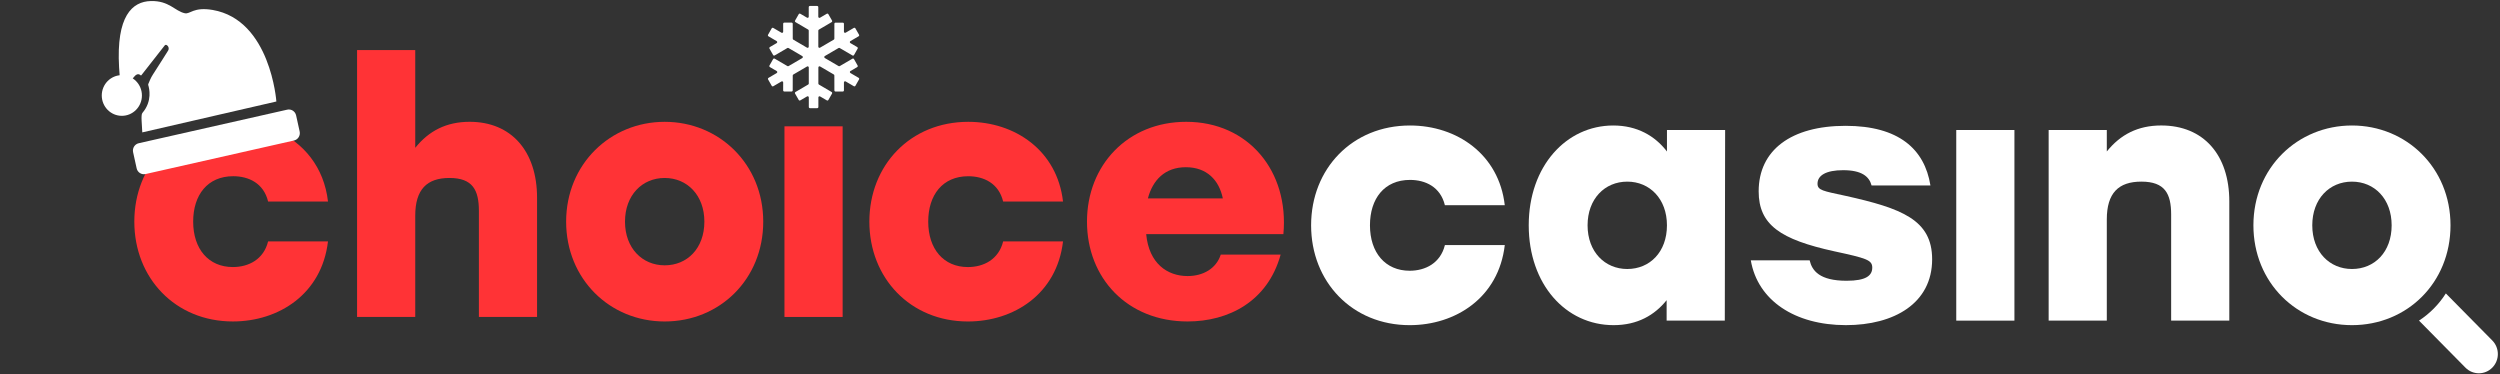
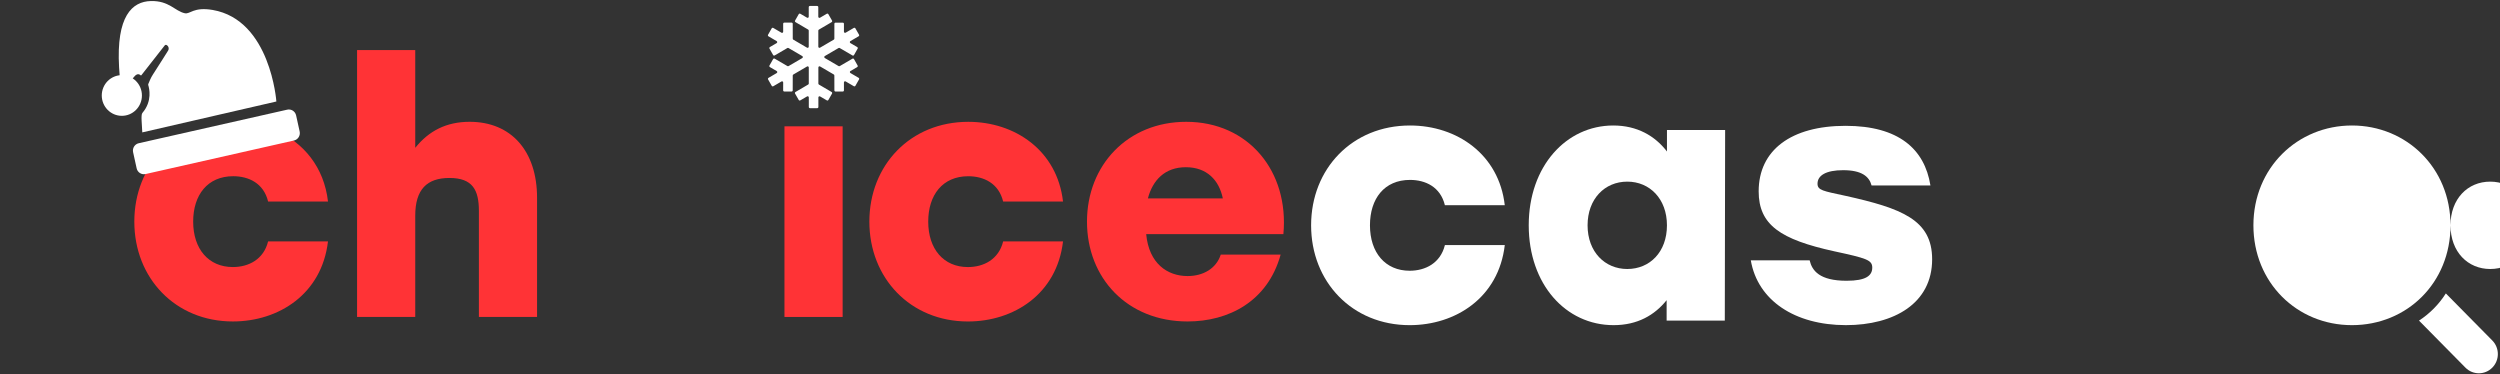
<svg xmlns="http://www.w3.org/2000/svg" width="187" height="28" viewBox="0 0 187 28">
  <rect x="0" y="0" width="187" height="28" fill="#333333" stroke="none" />
  <g fill="#ff3336">
    <path d="m20.659 9.772c2.047.908 3.581 2.726 3.875 5.303h-4.479c-.333-1.374-1.458-1.894-2.611-1.894-1.92 0-2.995 1.401-2.995 3.396 0 2.049 1.151 3.398 2.969 3.398 1.178 0 2.304-.57 2.636-1.919h4.479c-.461 3.941-3.686 5.989-7.116 5.989-4.299 0-7.37-3.241-7.37-7.468 0-2.113.768-3.979 2.076-5.318z" />
    <path d="m40.172 14.79v8.918h-4.351v-7.933c0-1.555-.461-2.463-2.201-2.463-1.689 0-2.56.856-2.56 2.826v7.571h-4.351v-19.964h4.351v7.311c1.024-1.271 2.329-1.945 4.07-1.945 3.122 0 5.042 2.203 5.042 5.679z" />
-     <path d="m57.09 16.578c0 4.305-3.25 7.468-7.371 7.468s-7.372-3.189-7.372-7.468c0-4.303 3.302-7.466 7.372-7.466 4.07-.001 7.371 3.163 7.371 7.466zm-10.34 0c0 1.997 1.305 3.268 2.969 3.268 1.688 0 2.968-1.271 2.968-3.268 0-1.97-1.28-3.266-2.968-3.266-1.689-.001-2.969 1.295-2.969 3.266z" />
    <path d="m58.678 9.449h4.351v14.259h-4.351z" />
    <path d="m65.028 16.578c0-4.225 3.071-7.466 7.397-7.466 3.506 0 6.654 2.152 7.089 5.964h-4.478c-.333-1.374-1.459-1.894-2.61-1.894-1.92 0-2.995 1.401-2.995 3.396 0 2.049 1.151 3.398 2.968 3.398 1.178 0 2.304-.57 2.637-1.919h4.478c-.46 3.941-3.685 5.989-7.115 5.989-4.299-.001-7.371-3.242-7.371-7.468z" />
    <path d="m95.998 17.511h-10.263c.205 2.204 1.587 3.138 3.096 3.138 1.178 0 2.15-.57 2.483-1.607h4.479c-.973 3.525-3.916 5.003-6.962 5.003-4.504 0-7.524-3.241-7.524-7.468 0-4.225 3.045-7.466 7.422-7.466 4.658 0 7.704 3.708 7.269 8.4zm-10.135-2.67h5.605c-.282-1.374-1.202-2.333-2.764-2.333-1.562-.001-2.482.958-2.841 2.333z" />
  </g>
  <g fill="#fff">
    <path d="m98.071 16.853c0-4.225 3.071-7.466 7.397-7.466 3.507 0 6.655 2.152 7.089 5.964h-4.479c-.333-1.374-1.458-1.894-2.61-1.894-1.92 0-2.995 1.401-2.995 3.396 0 2.049 1.152 3.398 2.969 3.398 1.178 0 2.304-.57 2.637-1.919h4.479c-.461 3.942-3.686 5.989-7.116 5.989-4.3 0-7.371-3.241-7.371-7.468z" />
    <path d="m129.04 9.724-.025 14.259h-4.351v-1.529c-.896 1.116-2.176 1.867-3.968 1.867-3.583 0-6.347-3.059-6.347-7.468 0-4.433 2.816-7.466 6.322-7.466 1.791 0 3.123.778 4.018 1.945v-1.608zm-4.352 7.129c0-1.97-1.28-3.267-2.968-3.267-1.69 0-2.969 1.296-2.969 3.267 0 1.997 1.305 3.268 2.969 3.268 1.688 0 2.968-1.272 2.968-3.268z" />
    <path d="m130.96 19.472h4.401c.18.778.744 1.529 2.765 1.529 1.459 0 1.919-.388 1.919-.985 0-.57-.435-.699-2.841-1.219-4.018-.881-5.656-1.969-5.656-4.485 0-3.085 2.432-4.9 6.5-4.9 3.968 0 5.912 1.736 6.348 4.459h-4.403c-.178-.674-.741-1.141-2.124-1.141-1.28 0-1.919.39-1.919 1.011 0 .493.409.545 2.098.908 4.198.934 6.476 1.79 6.476 4.745 0 3.292-2.841 4.926-6.449 4.926-3.813.001-6.603-1.841-7.115-4.848z" />
-     <path d="m146.328 9.724h4.351v14.259h-4.351z" />
-     <path d="m166.752 15.065v8.918h-4.35v-7.934c0-1.555-.461-2.463-2.227-2.463-1.715 0-2.586.856-2.586 2.826v7.571h-4.35v-14.259h4.35v1.607c1.024-1.271 2.329-1.945 4.07-1.945 3.173 0 5.093 2.203 5.093 5.679z" />
-     <path d="m183.298 16.853c0 4.304-3.251 7.468-7.372 7.468-4.12 0-7.371-3.188-7.371-7.468 0-4.303 3.301-7.466 7.371-7.466 4.07-.001 7.372 3.163 7.372 7.466zm-10.34 0c0 1.997 1.305 3.268 2.968 3.268 1.69 0 2.969-1.271 2.969-3.268 0-1.97-1.28-3.267-2.969-3.267-1.688 0-2.968 1.297-2.968 3.267z" />
+     <path d="m183.298 16.853c0 4.304-3.251 7.468-7.372 7.468-4.12 0-7.371-3.188-7.371-7.468 0-4.303 3.301-7.466 7.371-7.466 4.07-.001 7.372 3.163 7.372 7.466zc0 1.997 1.305 3.268 2.968 3.268 1.69 0 2.969-1.271 2.969-3.268 0-1.97-1.28-3.267-2.969-3.267-1.688 0-2.968 1.297-2.968 3.267z" />
    <path d="m186.423 25.467-3.474-3.519c-.517.816-1.202 1.509-2.007 2.033l3.474 3.519c.554.562 1.453.562 2.007 0 .555-.561.555-1.472 0-2.033z" />
    <path d="m21.992 10.509-11.106 2.51c-.3.068-.598-.124-.665-.428l-.265-1.205c-.067-.304.122-.605.422-.673l11.106-2.51c.3-.068.598.124.665.428l.265 1.205c.067.304-.122.605-.422.673z" />
    <path d="m10.648 8.451c-.124.143-.023.904-.005 1.452l10.03-2.311s-.433-6.097-4.759-6.846c-1.44-.249-1.693.33-2.085.246-.751-.16-1.171-.95-2.552-.913s-2.593 1.105-2.369 4.967.872-.101 1.613.588c.015.014.037.013.05-.003.181-.231 1.4-1.78 1.75-2.233.033-.043.091-.055.139-.03.153.08.205.277.111.423-.284.446-.464.749-1.13 1.778-.081.125-.152.256-.212.393-.041.093-.09.207-.135.319-.012.029-.013.06-.004.09.07.215.323 1.195-.442 2.08z" />
    <ellipse cx="9.114" cy="7.142" rx="1.502" ry="1.522" />
    <path d="m60.494.533v.715c0 .067-.071.109-.128.075l-.504-.295c-.041-.024-.093-.01-.117.032l-.273.477c-.024.041-.01.095.031.119l.948.556c.026.016.043.044.043.075v1.205c0 .067-.071.109-.128.075l-1.025-.6c-.026-.015-.043-.044-.043-.075l-.002-1.115c0-.048-.038-.087-.086-.087l-.544.001c-.047 0-.086.039-.085.087l.001.594c0 .067-.071.109-.128.075l-.614-.359c-.041-.024-.093-.01-.117.032l-.273.478c-.024.041-.01.095.031.118l.612.358c.057.033.057.117 0 .15l-.504.294c-.041.024-.055.077-.032.118l.271.478c.024.042.076.056.117.032l.95-.554c.026-.015.059-.015.086 0l1.029.602c.057.033.057.117 0 .15l-1.025.599c-.026.015-.059.015-.085 0l-.954-.556c-.041-.024-.093-.01-.117.032l-.272.481c-.024.041-.009.094.032.118l.509.297c.057.033.057.117 0 .15l-.614.359c-.041.024-.055.077-.031.118l.272.477c.024.041.076.056.117.032l.612-.358c.057-.033.129.008.128.075l-.002.59c0 .048.038.087.085.087l.544.001c.047 0 .086-.039.086-.087l.002-1.11c0-.031.016-.06.043-.075l1.029-.602c.057-.033.128.008.128.075v1.199c0 .031-.016.06-.043.075l-.952.559c-.041.024-.055.077-.031.119l.273.477c.024.041.076.056.117.032l.509-.298c.057-.033.129.008.129.075v.718c0 .048.038.087.086.087h.544c.047 0 .086-.039.086-.087v-.715c0-.067.071-.109.128-.075l.504.295c.041.024.093.01.117-.032l.272-.476c.024-.041.01-.095-.031-.119l-.948-.556c-.026-.016-.043-.044-.043-.075v-1.205c0-.067.071-.109.128-.075l1.025.6c.026.015.043.044.043.075l.002 1.115c0 .048.038.087.086.087l.544-.001c.047 0 .086-.039.085-.087l-.001-.594c0-.067.071-.109.128-.075l.614.359c.041.024.093.01.117-.032l.272-.478c.024-.041.01-.095-.031-.118l-.612-.358c-.057-.033-.057-.117 0-.15l.504-.294c.041-.024.055-.077.032-.118l-.27-.48c-.024-.042-.076-.056-.117-.032l-.949.554c-.026.015-.059.015-.086 0l-1.03-.602c-.057-.033-.057-.117 0-.15l1.026-.6c.026-.015.059-.015.086 0l.954.557c.041.024.093.01.117-.032l.271-.478c.024-.041.009-.094-.032-.118l-.509-.297c-.057-.033-.057-.117 0-.15l.614-.359c.041-.024.055-.077.031-.118l-.272-.477c-.024-.041-.076-.056-.117-.032l-.612.358c-.057.033-.129-.008-.128-.075l.001-.589c0-.048-.038-.087-.085-.087l-.544-.001c-.047 0-.086.039-.086.087l-.002 1.11c0 .031-.016.06-.043.075l-1.029.602c-.057.033-.128-.008-.128-.075v-1.202c0-.031.016-.06.043-.075l.952-.559c.041-.024.055-.077.031-.119l-.274-.477c-.024-.041-.076-.056-.117-.032l-.508.298c-.057.033-.129-.008-.129-.075v-.718c0-.048-.038-.087-.086-.087h-.544c-.047.001-.085.04-.085.087z" />
  </g>
  <path class="star start-red" d="m148.143.533v.715c0 .067-.071.109-.128.075l-.504-.295c-.041-.024-.093-.01-.117.032l-.273.477c-.024.041-.01.095.031.119l.948.556c.026.016.043.044.043.075v1.205c0 .067-.071.109-.128.075l-1.025-.6c-.026-.015-.043-.044-.043-.075l-.002-1.115c0-.048-.038-.087-.086-.087l-.544.001c-.047 0-.086.039-.085.087l.001.594c0 .067-.071.109-.128.075l-.614-.359c-.041-.024-.093-.01-.117.032l-.272.478c-.024.041-.01.095.031.118l.612.358c.057.033.057.117 0 .15l-.504.294c-.041.024-.055.077-.032.118l.271.478c.024.042.076.056.117.032l.95-.554c.026-.015.059-.015.086 0l1.029.602c.057.033.057.117 0 .15l-1.025.599c-.026.015-.059.015-.085 0l-.954-.556c-.041-.024-.093-.01-.117.032l-.273.481c-.024.041-.009.094.032.118l.509.297c.057.033.057.117 0 .15l-.614.359c-.041.024-.055.077-.031.118l.272.477c.024.041.076.056.117.032l.612-.358c.057-.033.129.008.128.075l-.001.589c0 .048.038.087.085.087l.544.001c.047 0 .086-.039.086-.087l.002-1.11c0-.031.016-.06.043-.075l1.029-.602c.057-.033.128.008.128.075v1.199c0 .031-.016.06-.043.075l-.952.559c-.041.024-.055.077-.031.119l.273.477c.024.041.076.056.117.032l.508-.298c.057-.033.129.008.129.075v.718c0 .048.038.087.086.087h.544c.047 0 .086-.039.086-.087v-.714c0-.067.071-.109.128-.075l.504.295c.041.024.093.01.117-.032l.272-.476c.024-.041.01-.095-.031-.119l-.948-.556c-.026-.016-.043-.044-.043-.075v-1.205c0-.067.071-.109.128-.075l1.025.6c.026.015.043.044.043.075l.002 1.115c0 .048.038.087.086.087l.544-.001c.047 0 .086-.039.085-.087l-.001-.594c0-.067.071-.109.128-.075l.614.359c.041.024.093.01.117-.032l.272-.478c.024-.041.01-.095-.031-.118l-.612-.358c-.057-.033-.057-.117 0-.15l.504-.294c.041-.024.055-.077.032-.118l-.271-.478c-.024-.042-.076-.056-.117-.032l-.949.554c-.026.015-.059.015-.086 0l-1.03-.602c-.057-.033-.057-.117 0-.15l1.026-.6c.026-.015.059-.015.086 0l.954.557c.041.024.093.01.117-.032l.271-.478c.024-.041.009-.094-.032-.118l-.509-.297c-.057-.033-.057-.117 0-.15l.614-.359c.041-.024.055-.077.031-.118l-.272-.477c-.024-.041-.076-.056-.117-.032l-.612.358c-.057.033-.129-.008-.128-.075l.001-.589c0-.048-.038-.087-.085-.087l-.544-.001c-.047 0-.086.039-.086.087l-.002 1.11c0 .031-.016.06-.043.075l-1.029.602c-.057.033-.128-.008-.128-.075v-1.204c0-.031.016-.06.043-.075l.952-.559c.041-.024.055-.077.031-.119l-.273-.477c-.024-.041-.076-.056-.117-.032l-.508.298c-.057.033-.129-.008-.129-.075v-.718c0-.048-.038-.087-.086-.087h-.544c-.046.001-.085.04-.085.087z" fill="#ff3336" />
  <style>
.star{opacity:0;
animation: 0.43s ease-in-out  0s infinite blink;
}
@keyframes blink {
  0% {opacity:0;}
40%{opacity:1;}
70%{opacity:1;}
100% {opacity:0;}
}
	</style>
</svg>